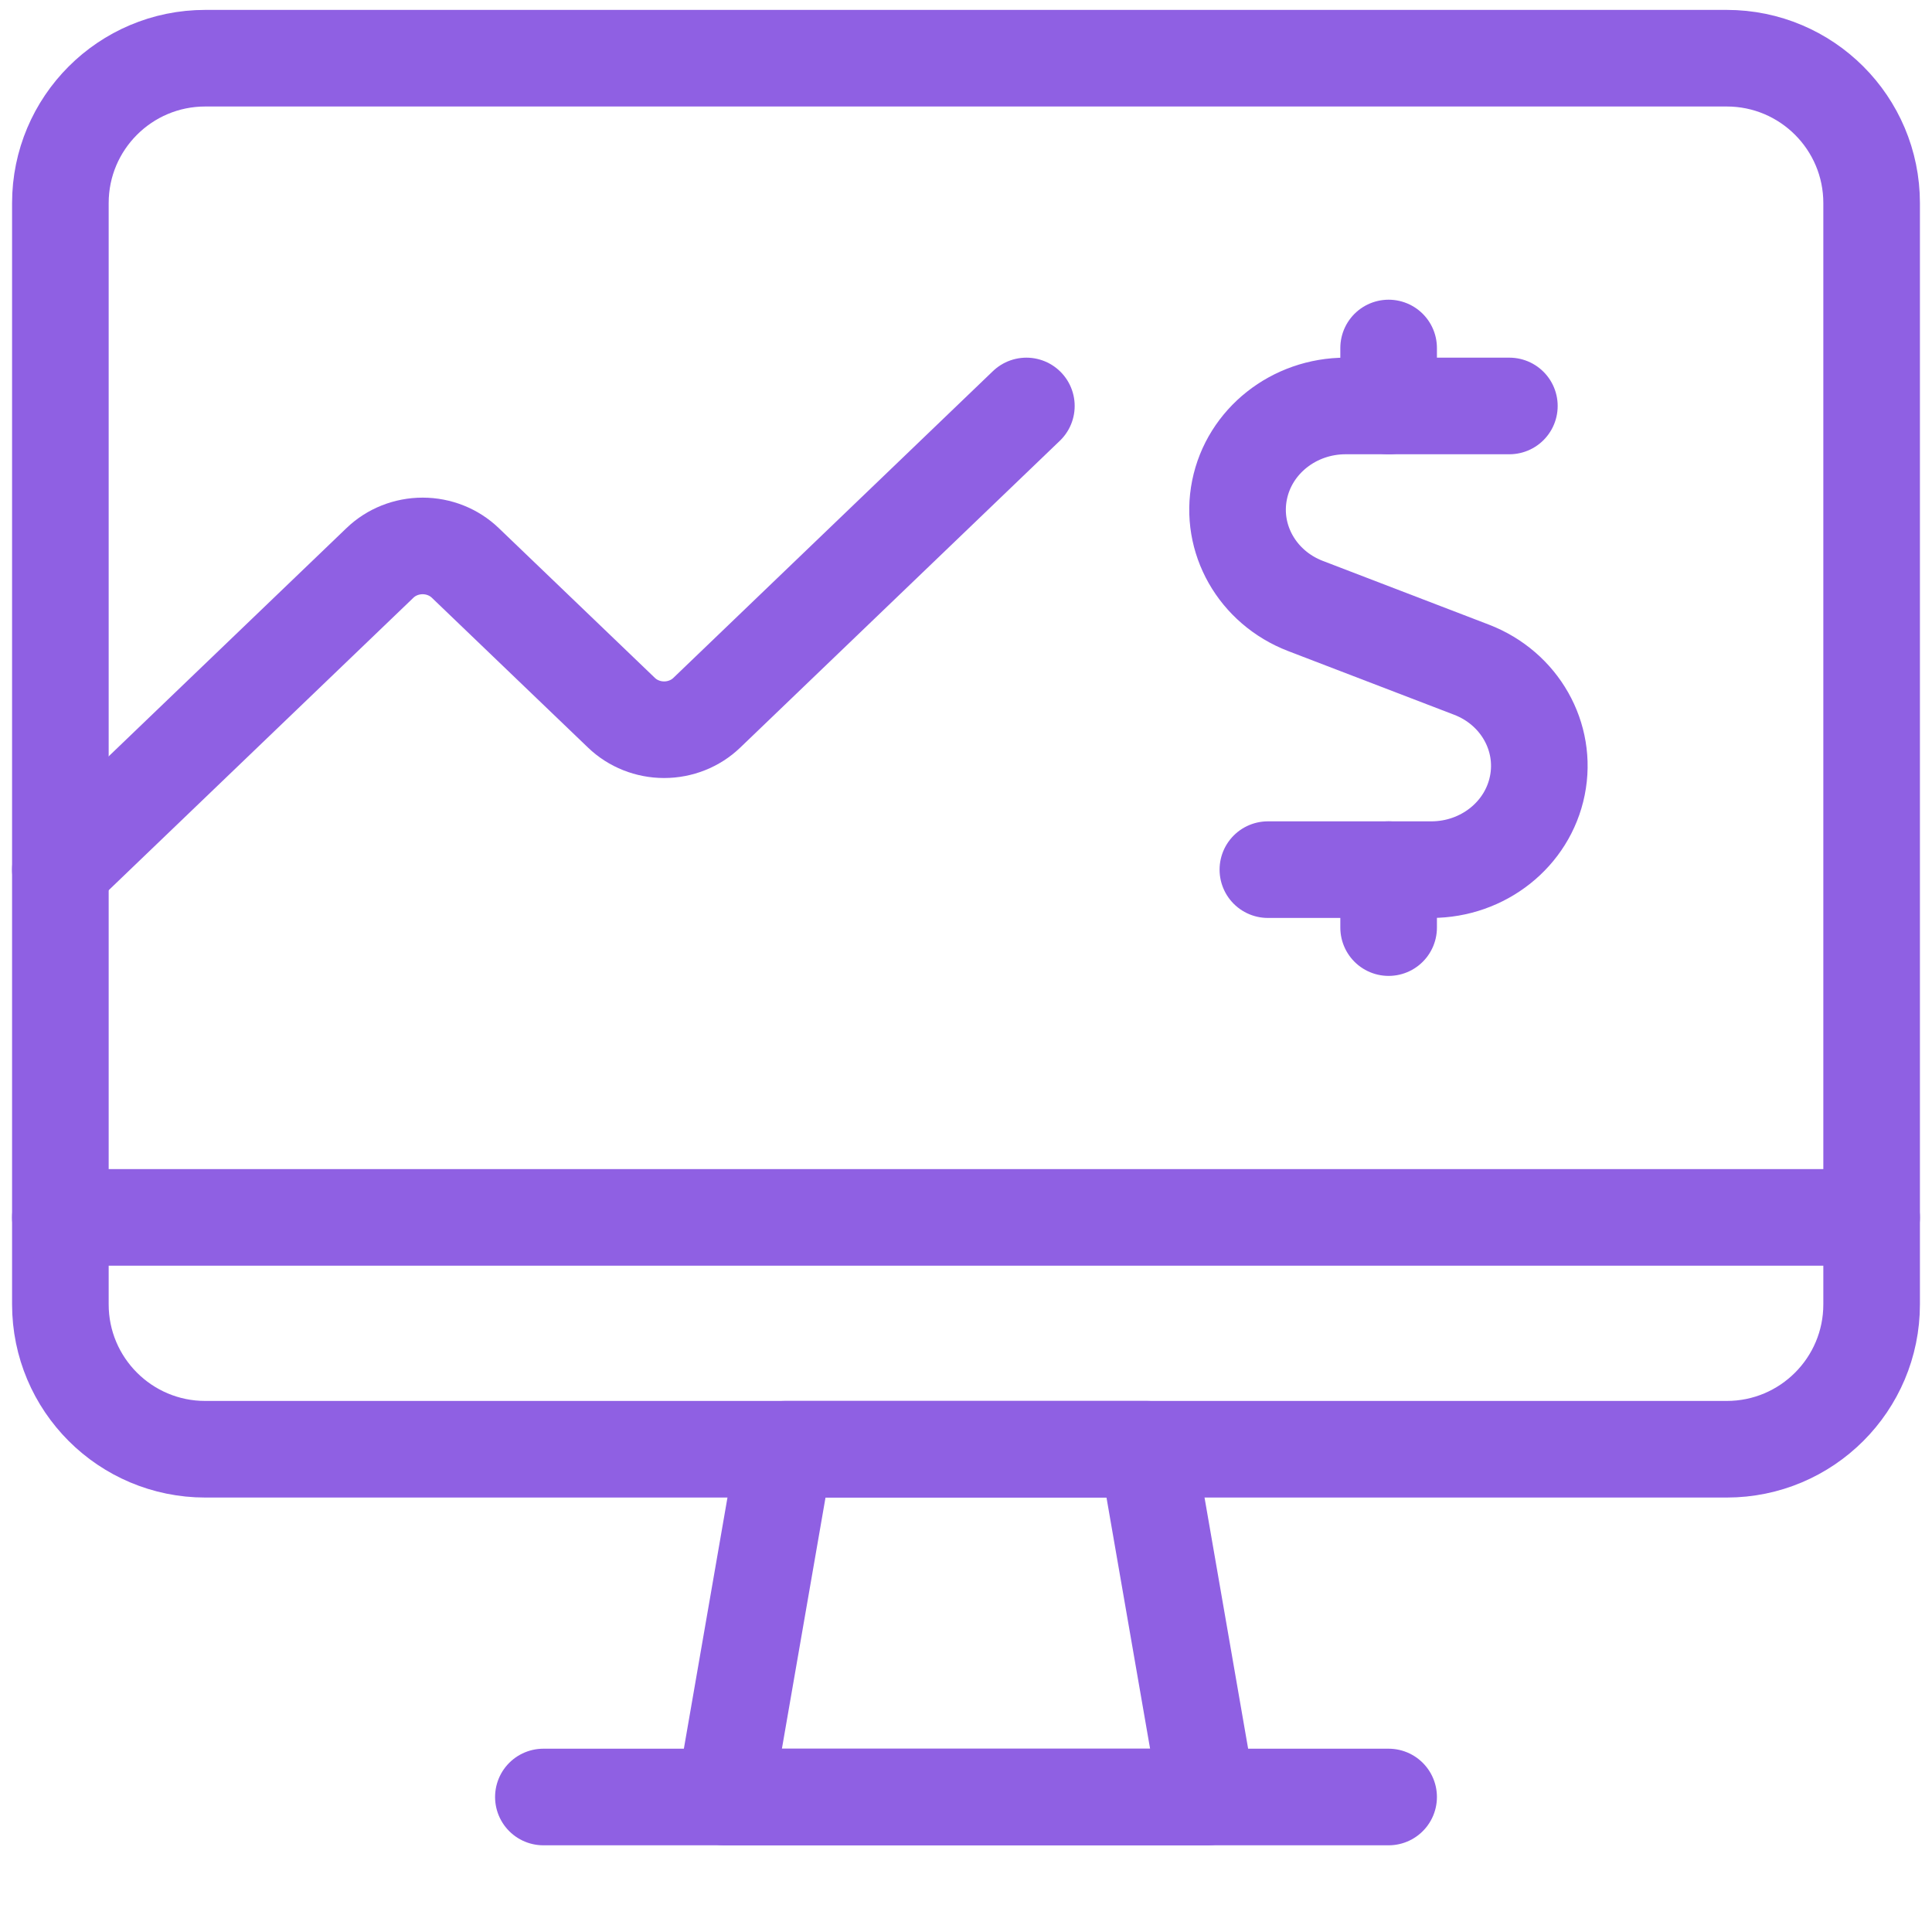
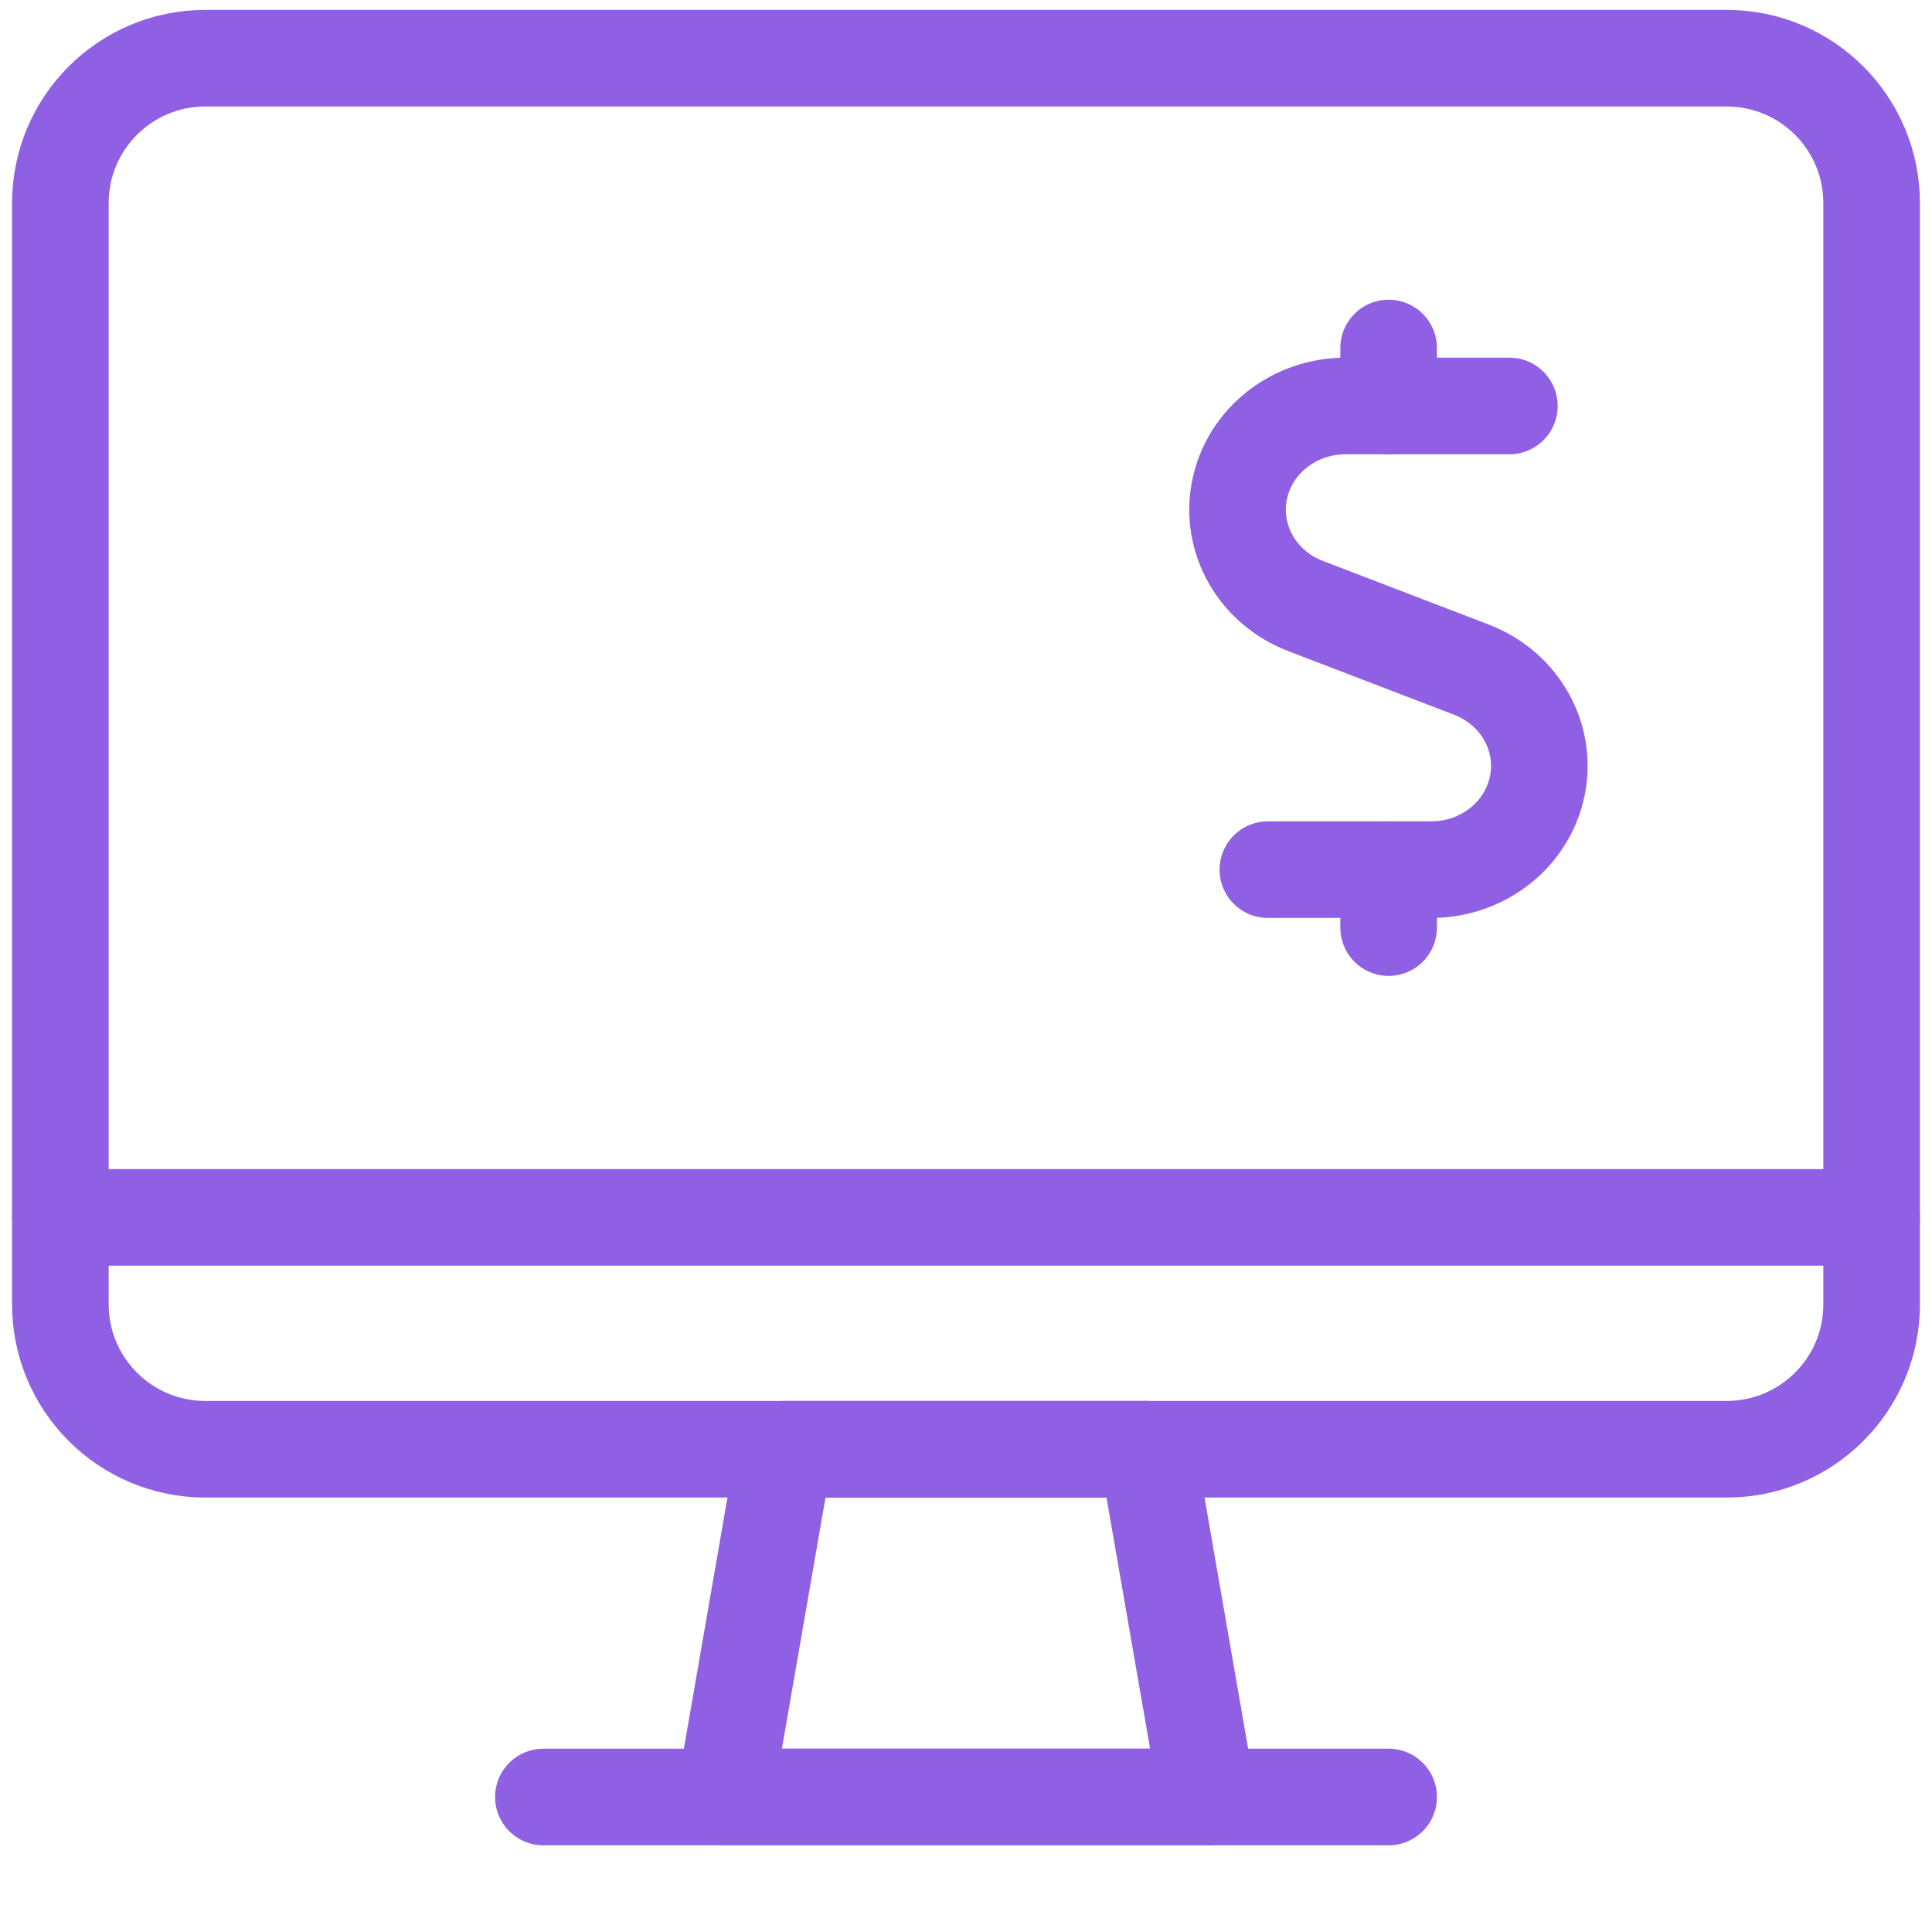
<svg xmlns="http://www.w3.org/2000/svg" width="40" height="40" viewBox="0 0 40 40" fill="none">
  <path fill-rule="evenodd" clip-rule="evenodd" d="M25 37.205H15L16.25 30.005H23.75L25 37.205V37.205Z" stroke="#8F60E3" stroke-width="2" stroke-linecap="round" stroke-linejoin="round" />
  <path d="M11.25 37.205H28.75" stroke="#8F60E3" stroke-width="2" stroke-linecap="round" stroke-linejoin="round" />
  <path fill-rule="evenodd" clip-rule="evenodd" d="M1.25 4.205C1.25 2.548 2.593 1.205 4.25 1.205H35.75C37.407 1.205 38.75 2.548 38.75 4.205V27.005C38.75 28.662 37.407 30.005 35.75 30.005H4.25C2.593 30.005 1.25 28.662 1.25 27.005V4.205Z" stroke="#8F60E3" stroke-width="2" stroke-linecap="round" stroke-linejoin="round" />
  <path d="M31.25 8.405H27.862C26.789 8.404 25.866 9.134 25.663 10.145C25.459 11.156 26.032 12.163 27.028 12.546L30.468 13.866C31.462 14.249 32.033 15.255 31.829 16.265C31.626 17.275 30.706 18.004 29.635 18.005H26.25" stroke="#8F60E3" stroke-width="2" stroke-linecap="round" stroke-linejoin="round" />
  <path d="M28.75 8.405V7.205" stroke="#8F60E3" stroke-width="2" stroke-linecap="round" stroke-linejoin="round" />
  <path d="M28.75 19.205V18.005" stroke="#8F60E3" stroke-width="2" stroke-linecap="round" stroke-linejoin="round" />
-   <path d="M1.25 18.005L7.867 11.654C8.101 11.429 8.419 11.303 8.75 11.303C9.081 11.303 9.399 11.429 9.633 11.654L12.867 14.757C13.101 14.982 13.419 15.108 13.75 15.108C14.081 15.108 14.399 14.982 14.633 14.757L21.25 8.405" stroke="#8F60E3" stroke-width="2" stroke-linecap="round" stroke-linejoin="round" />
  <path d="M1.25 25.205H38.75" stroke="#8F60E3" stroke-width="2" stroke-linecap="round" stroke-linejoin="round" />
</svg>